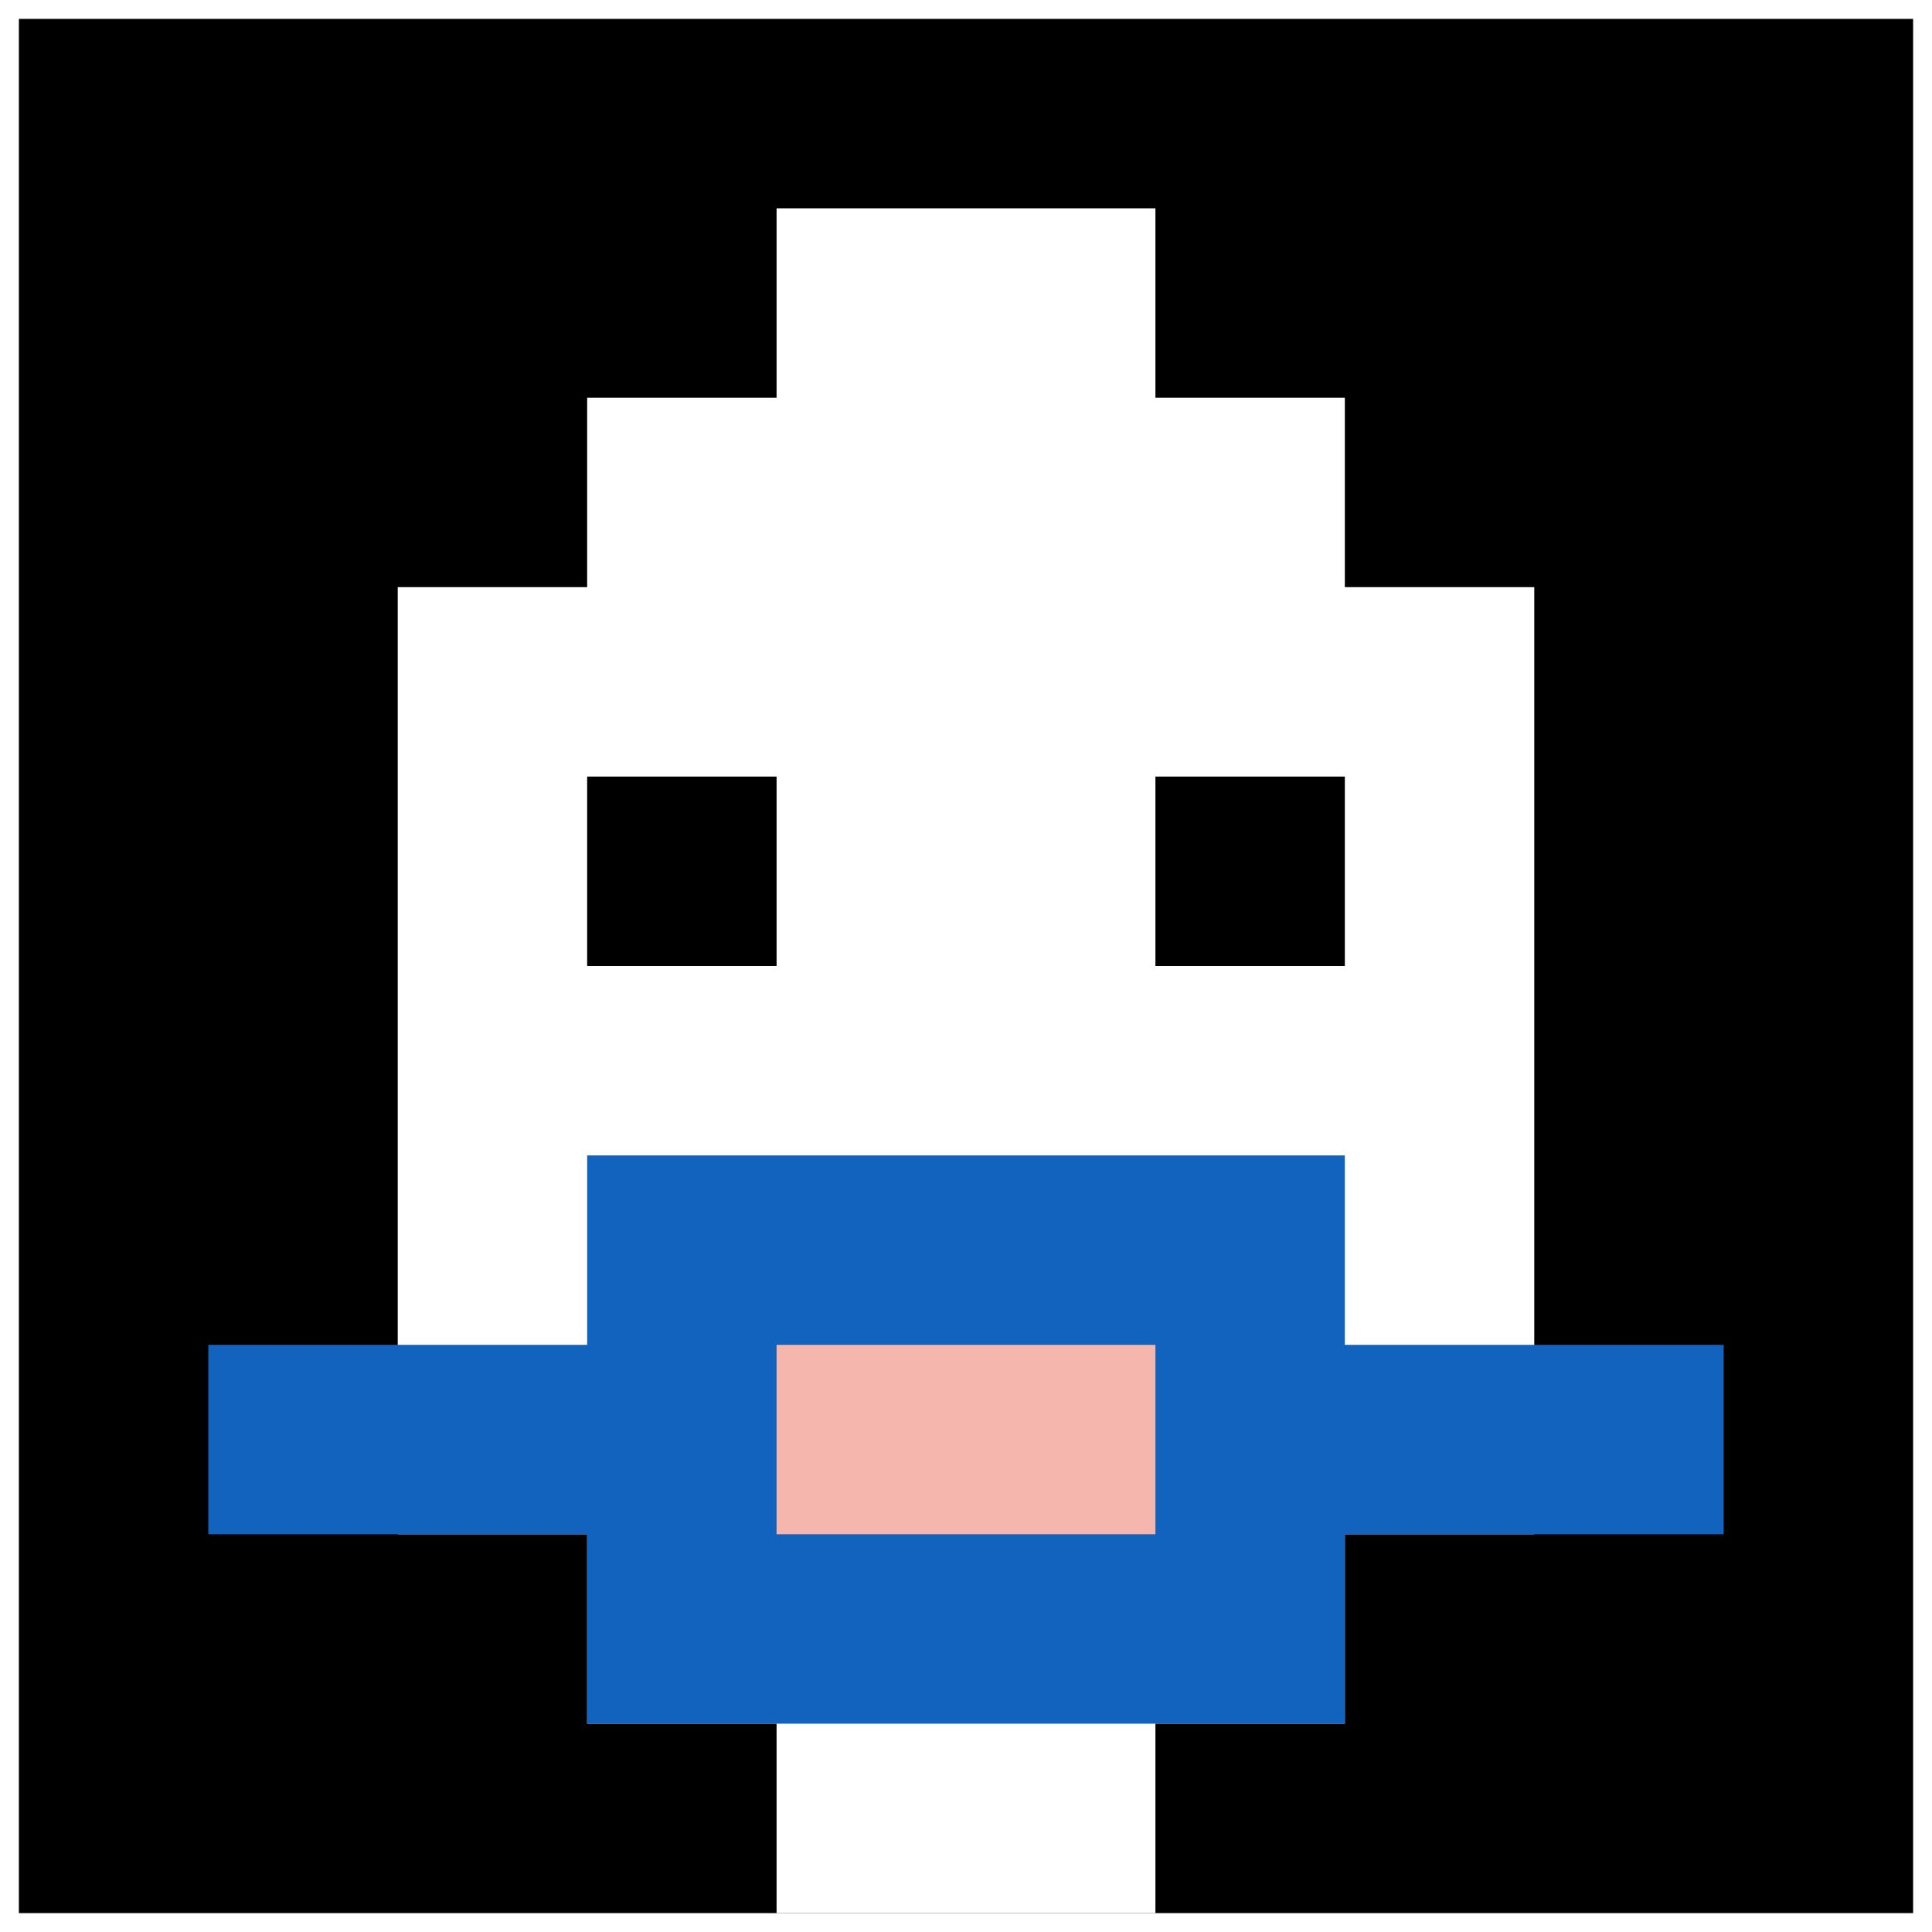
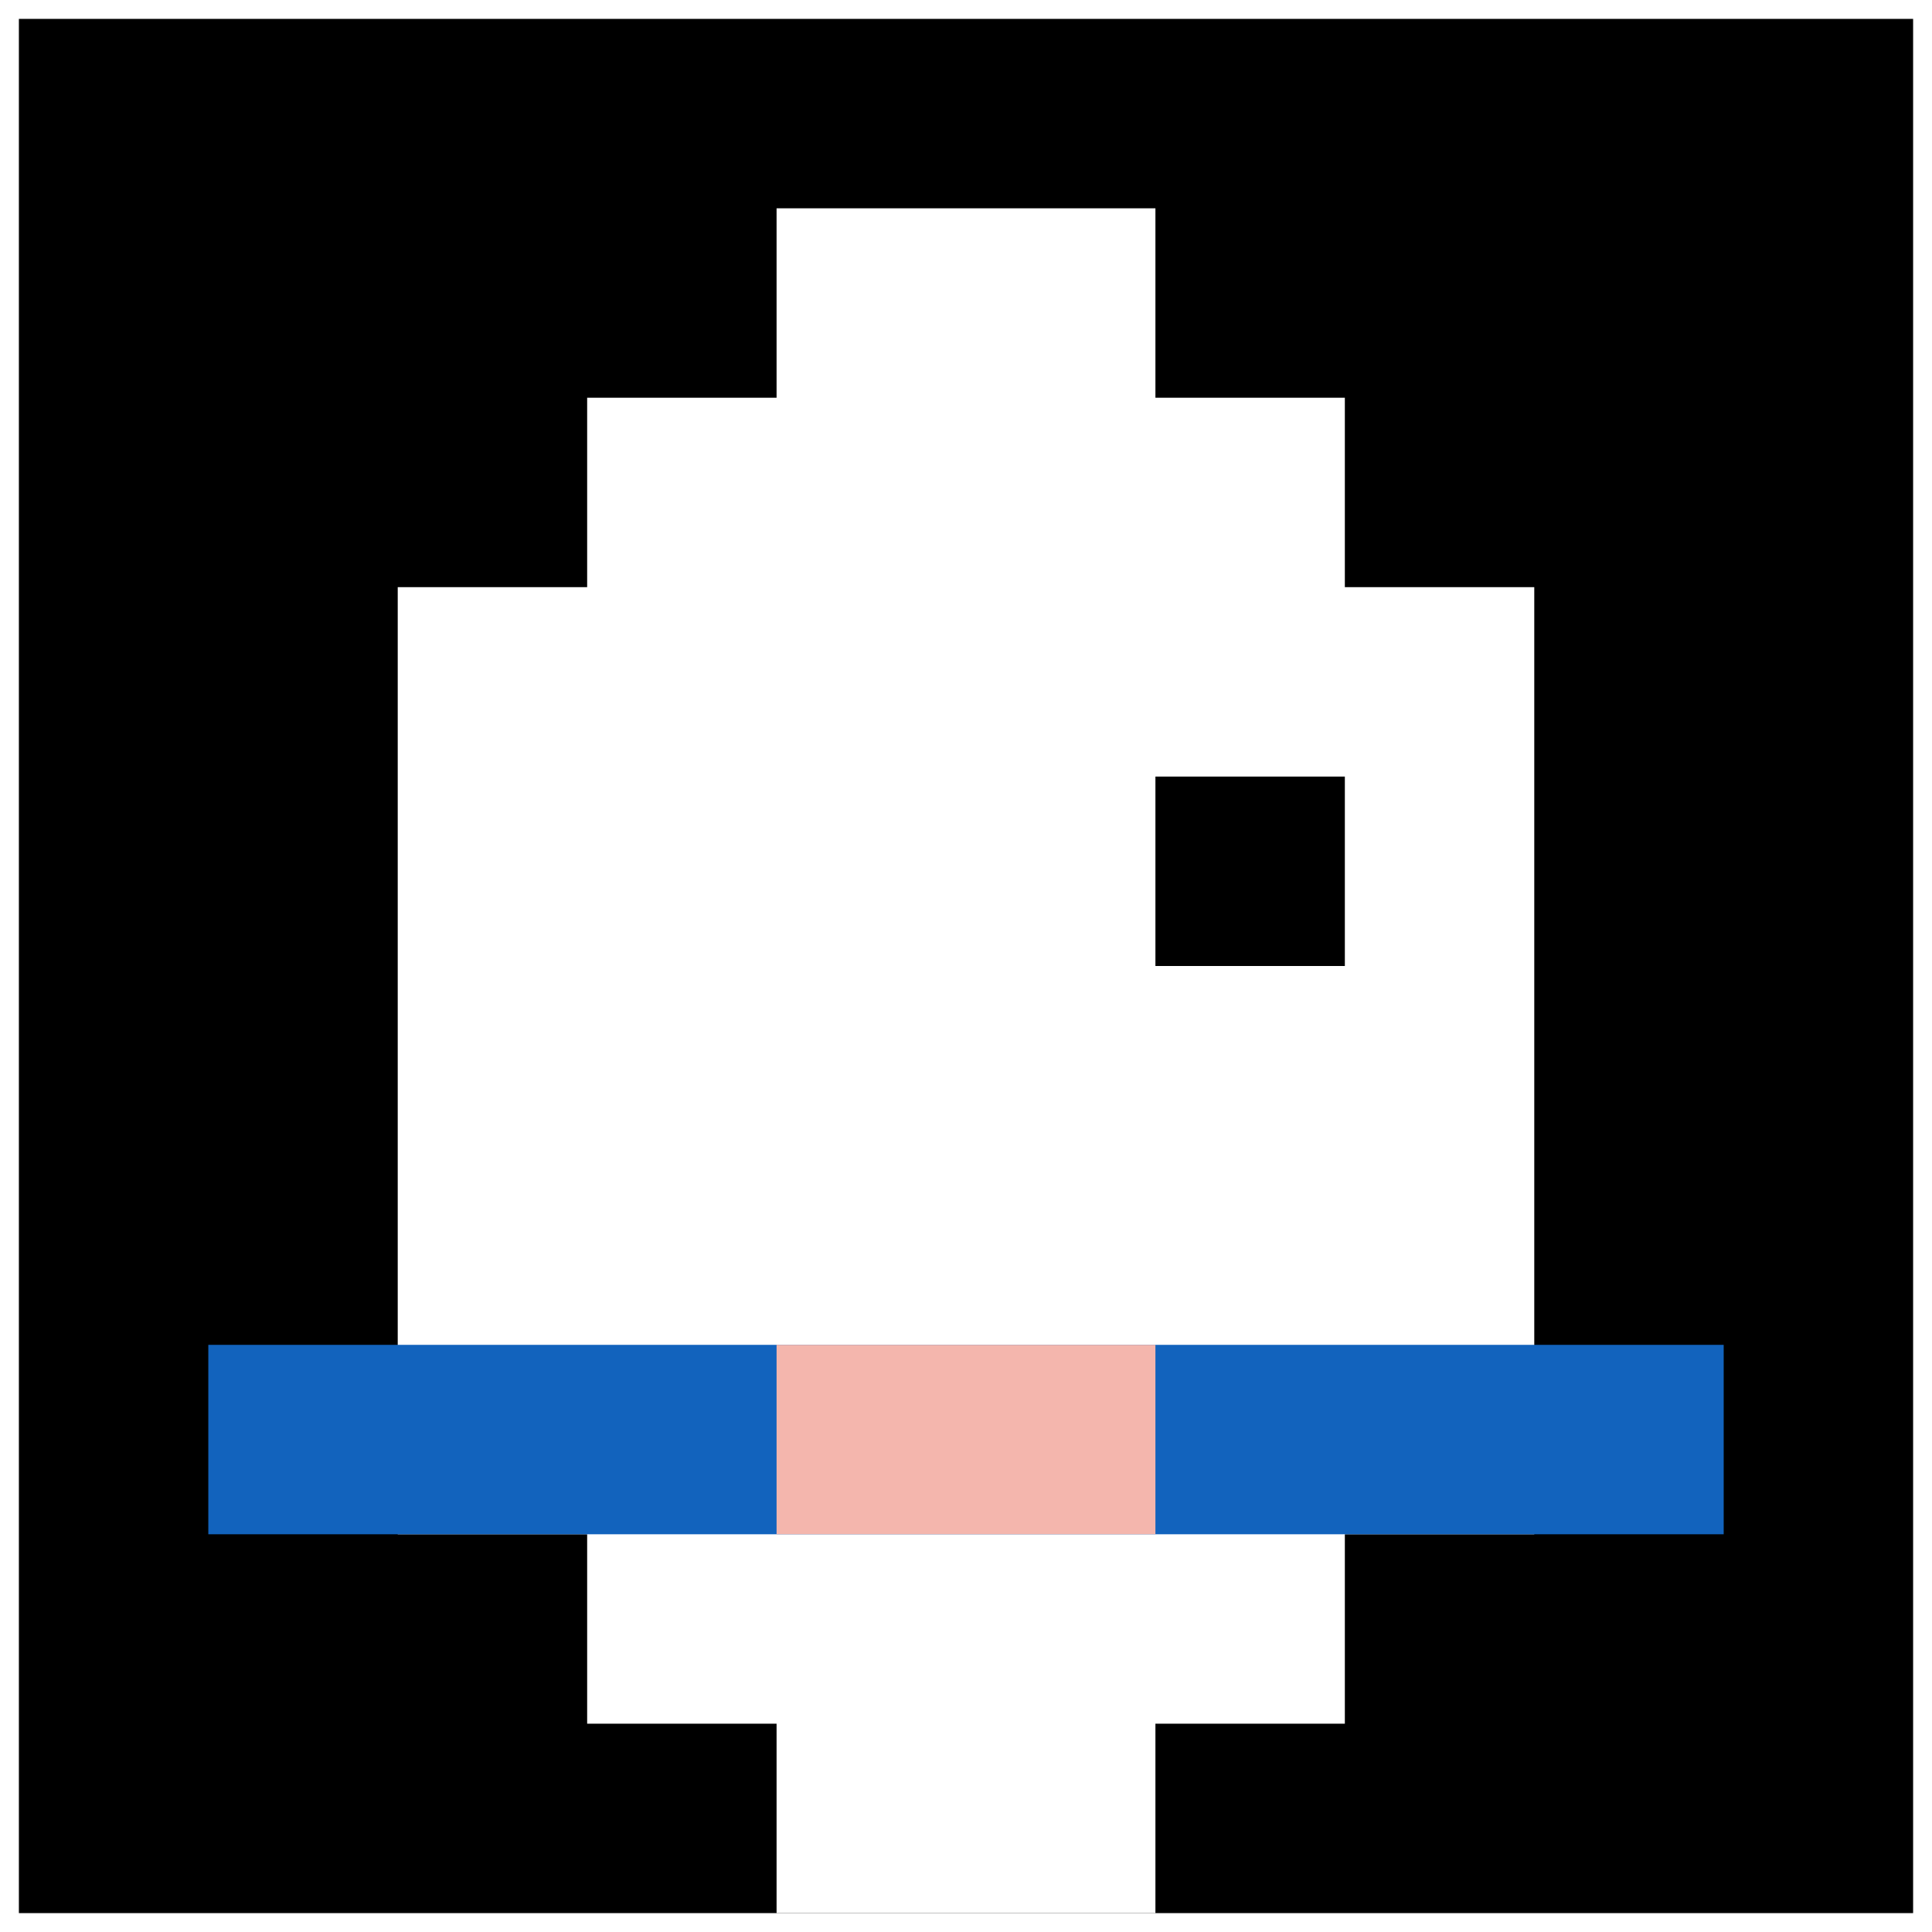
<svg xmlns="http://www.w3.org/2000/svg" version="1.1" width="716" height="716">
  <title>'goose-pfp-756064' by Dmitri Cherniak</title>
  <desc>seed=756064
backgroundColor=#ffffff
padding=11
innerPadding=7
timeout=100
dimension=1
border=false
Save=function(){return n.handleSave()}
frame=12

Rendered at Sun Sep 15 2024 22:52:27 GMT+0800 (中国标准时间)
Generated in &lt;1ms
</desc>
  <defs />
  <rect width="100%" height="100%" fill="#ffffff" />
  <g>
    <g id="0-0">
      <rect x="7" y="7" height="702" width="702" fill="#000000" />
      <g>
        <rect id="7-7-3-2-4-7" x="217.6" y="147.4" width="280.8" height="491.4" fill="#ffffff" />
        <rect id="7-7-2-3-6-5" x="147.4" y="217.6" width="421.2" height="351" fill="#ffffff" />
        <rect id="7-7-4-8-2-2" x="287.8" y="568.6" width="140.4" height="140.4" fill="#ffffff" />
        <rect id="7-7-1-7-8-1" x="77.2" y="498.4" width="561.6" height="70.2" fill="#1263BD" />
-         <rect id="7-7-3-6-4-3" x="217.6" y="428.2" width="280.8" height="210.6" fill="#1263BD" />
        <rect id="7-7-4-7-2-1" x="287.8" y="498.4" width="140.4" height="70.2" fill="#F4B6AD" />
-         <rect id="7-7-3-4-1-1" x="217.6" y="287.8" width="70.2" height="70.2" fill="#000000" />
        <rect id="7-7-6-4-1-1" x="428.2" y="287.8" width="70.2" height="70.2" fill="#000000" />
        <rect id="7-7-4-1-2-2" x="287.8" y="77.2" width="140.4" height="140.4" fill="#ffffff" />
      </g>
      <rect x="7" y="7" stroke="white" stroke-width="0" height="702" width="702" fill="none" />
    </g>
  </g>
</svg>